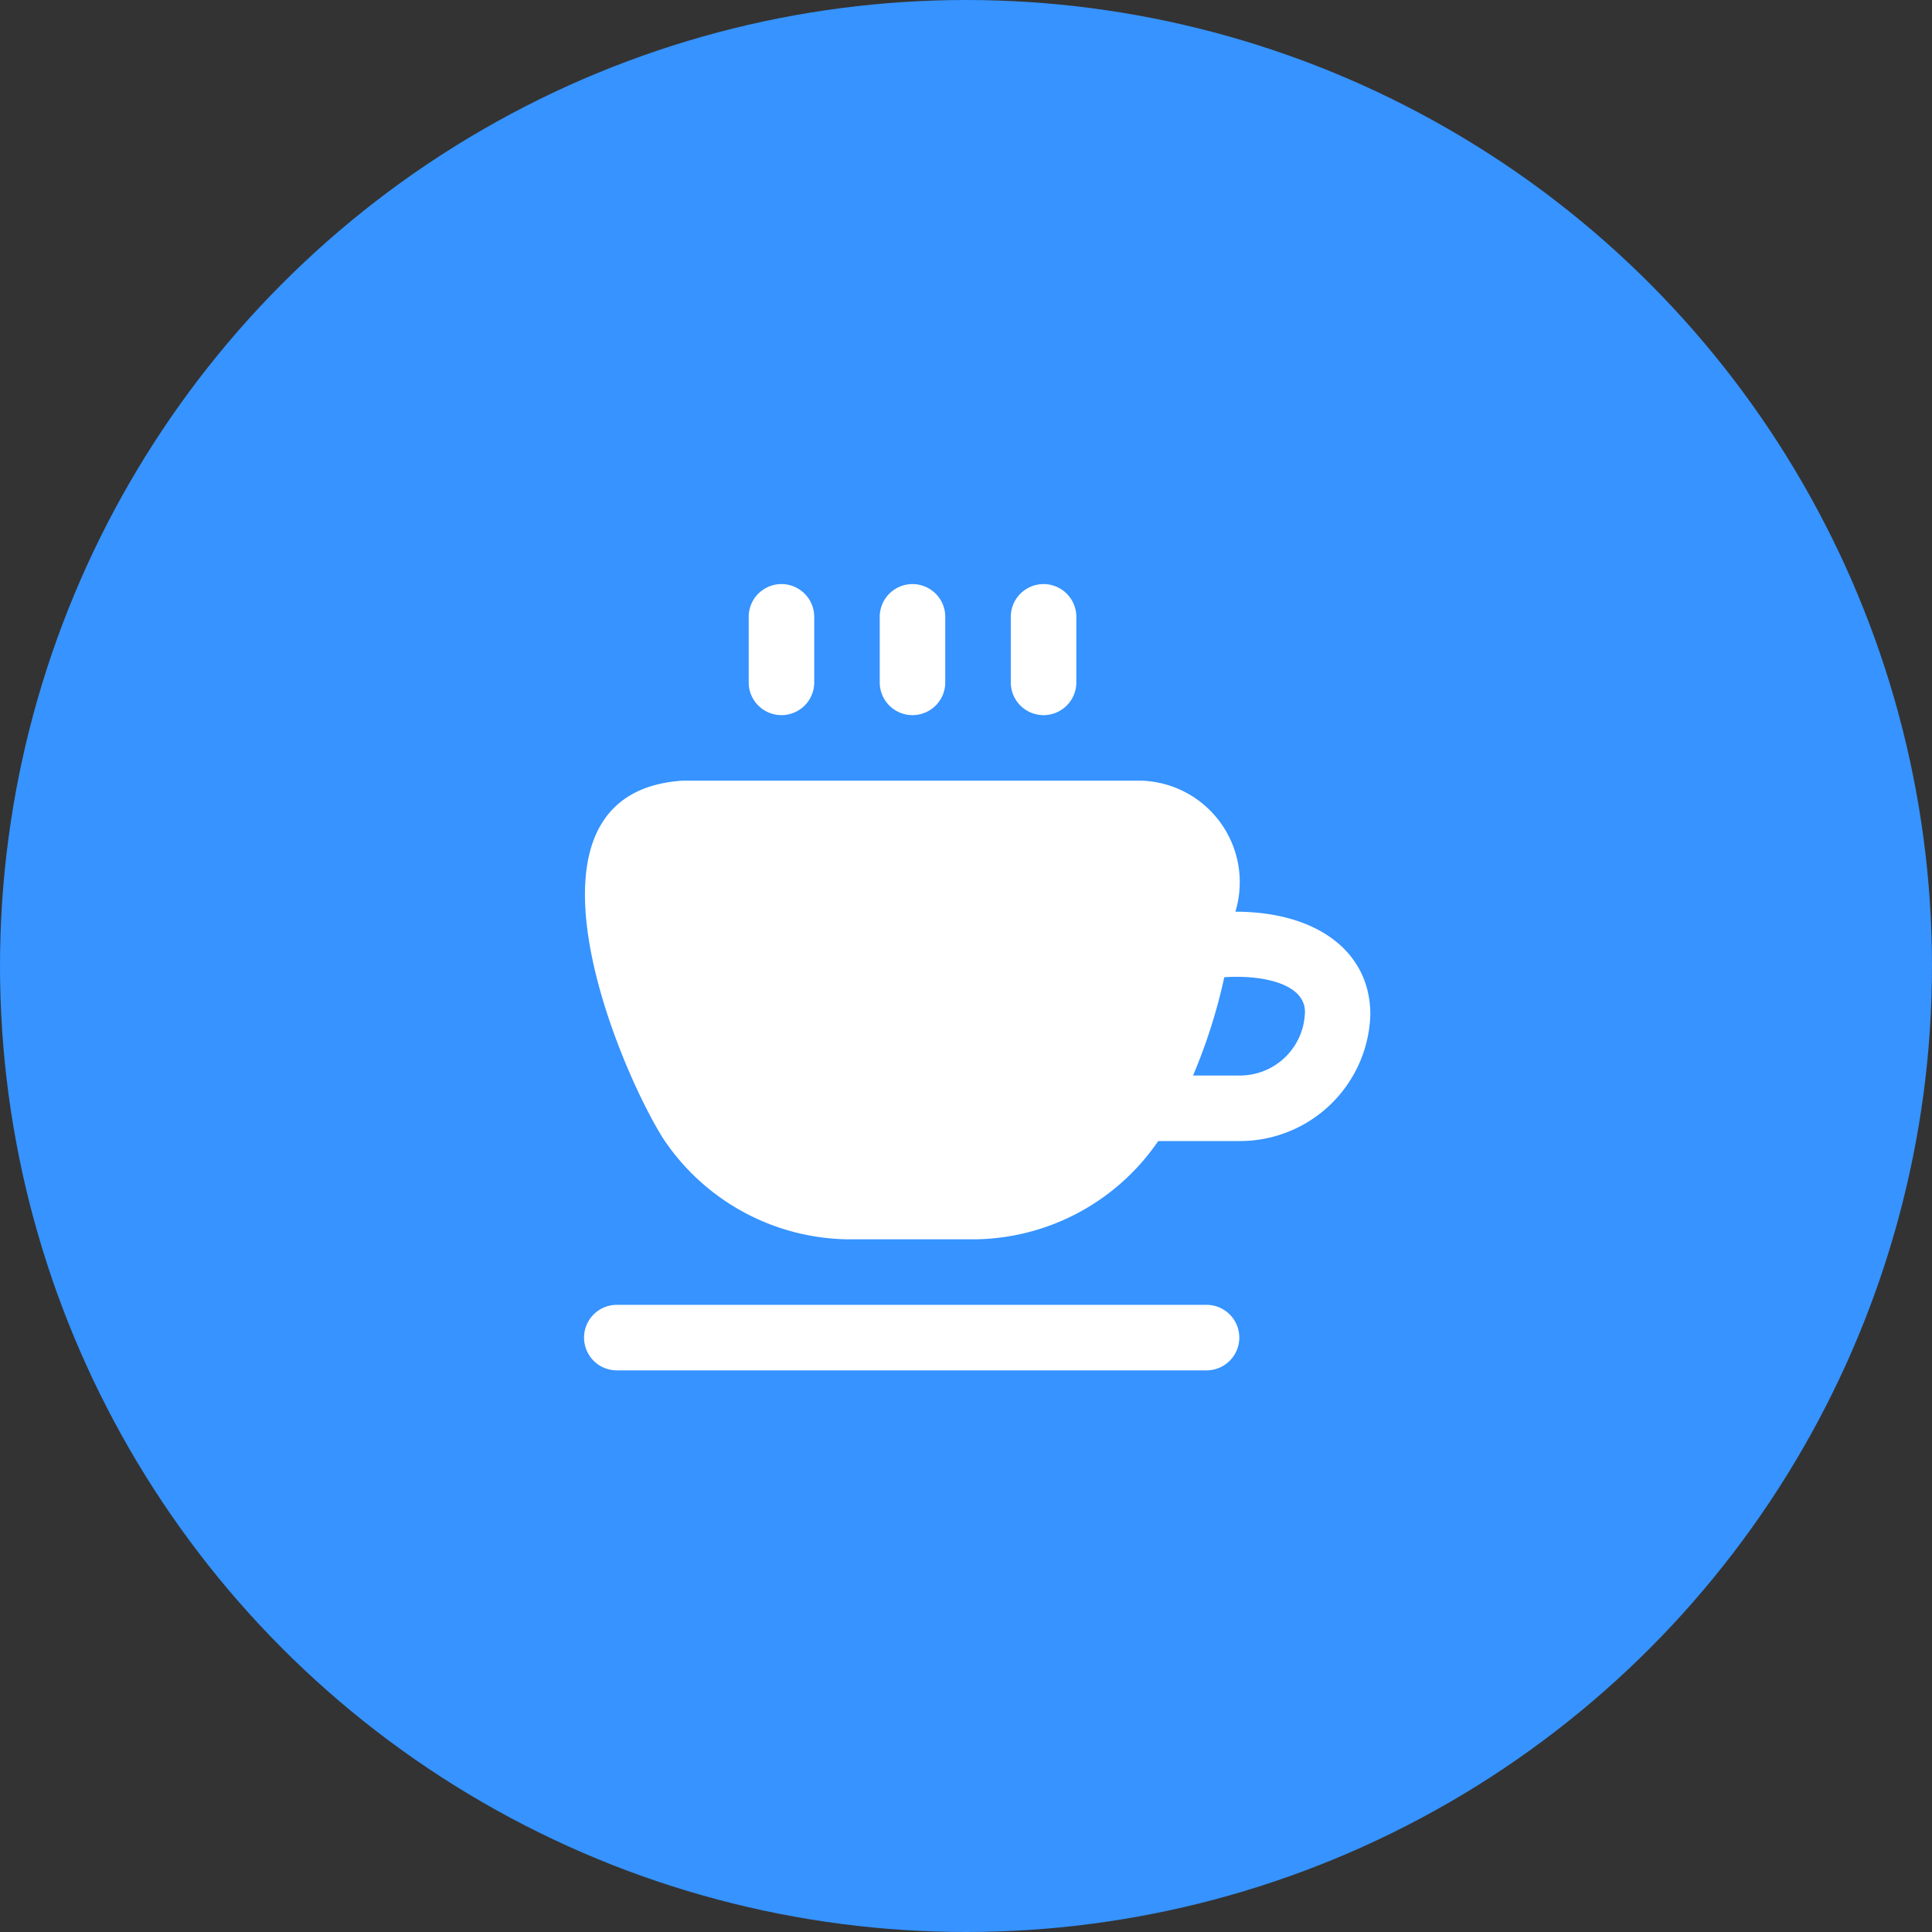
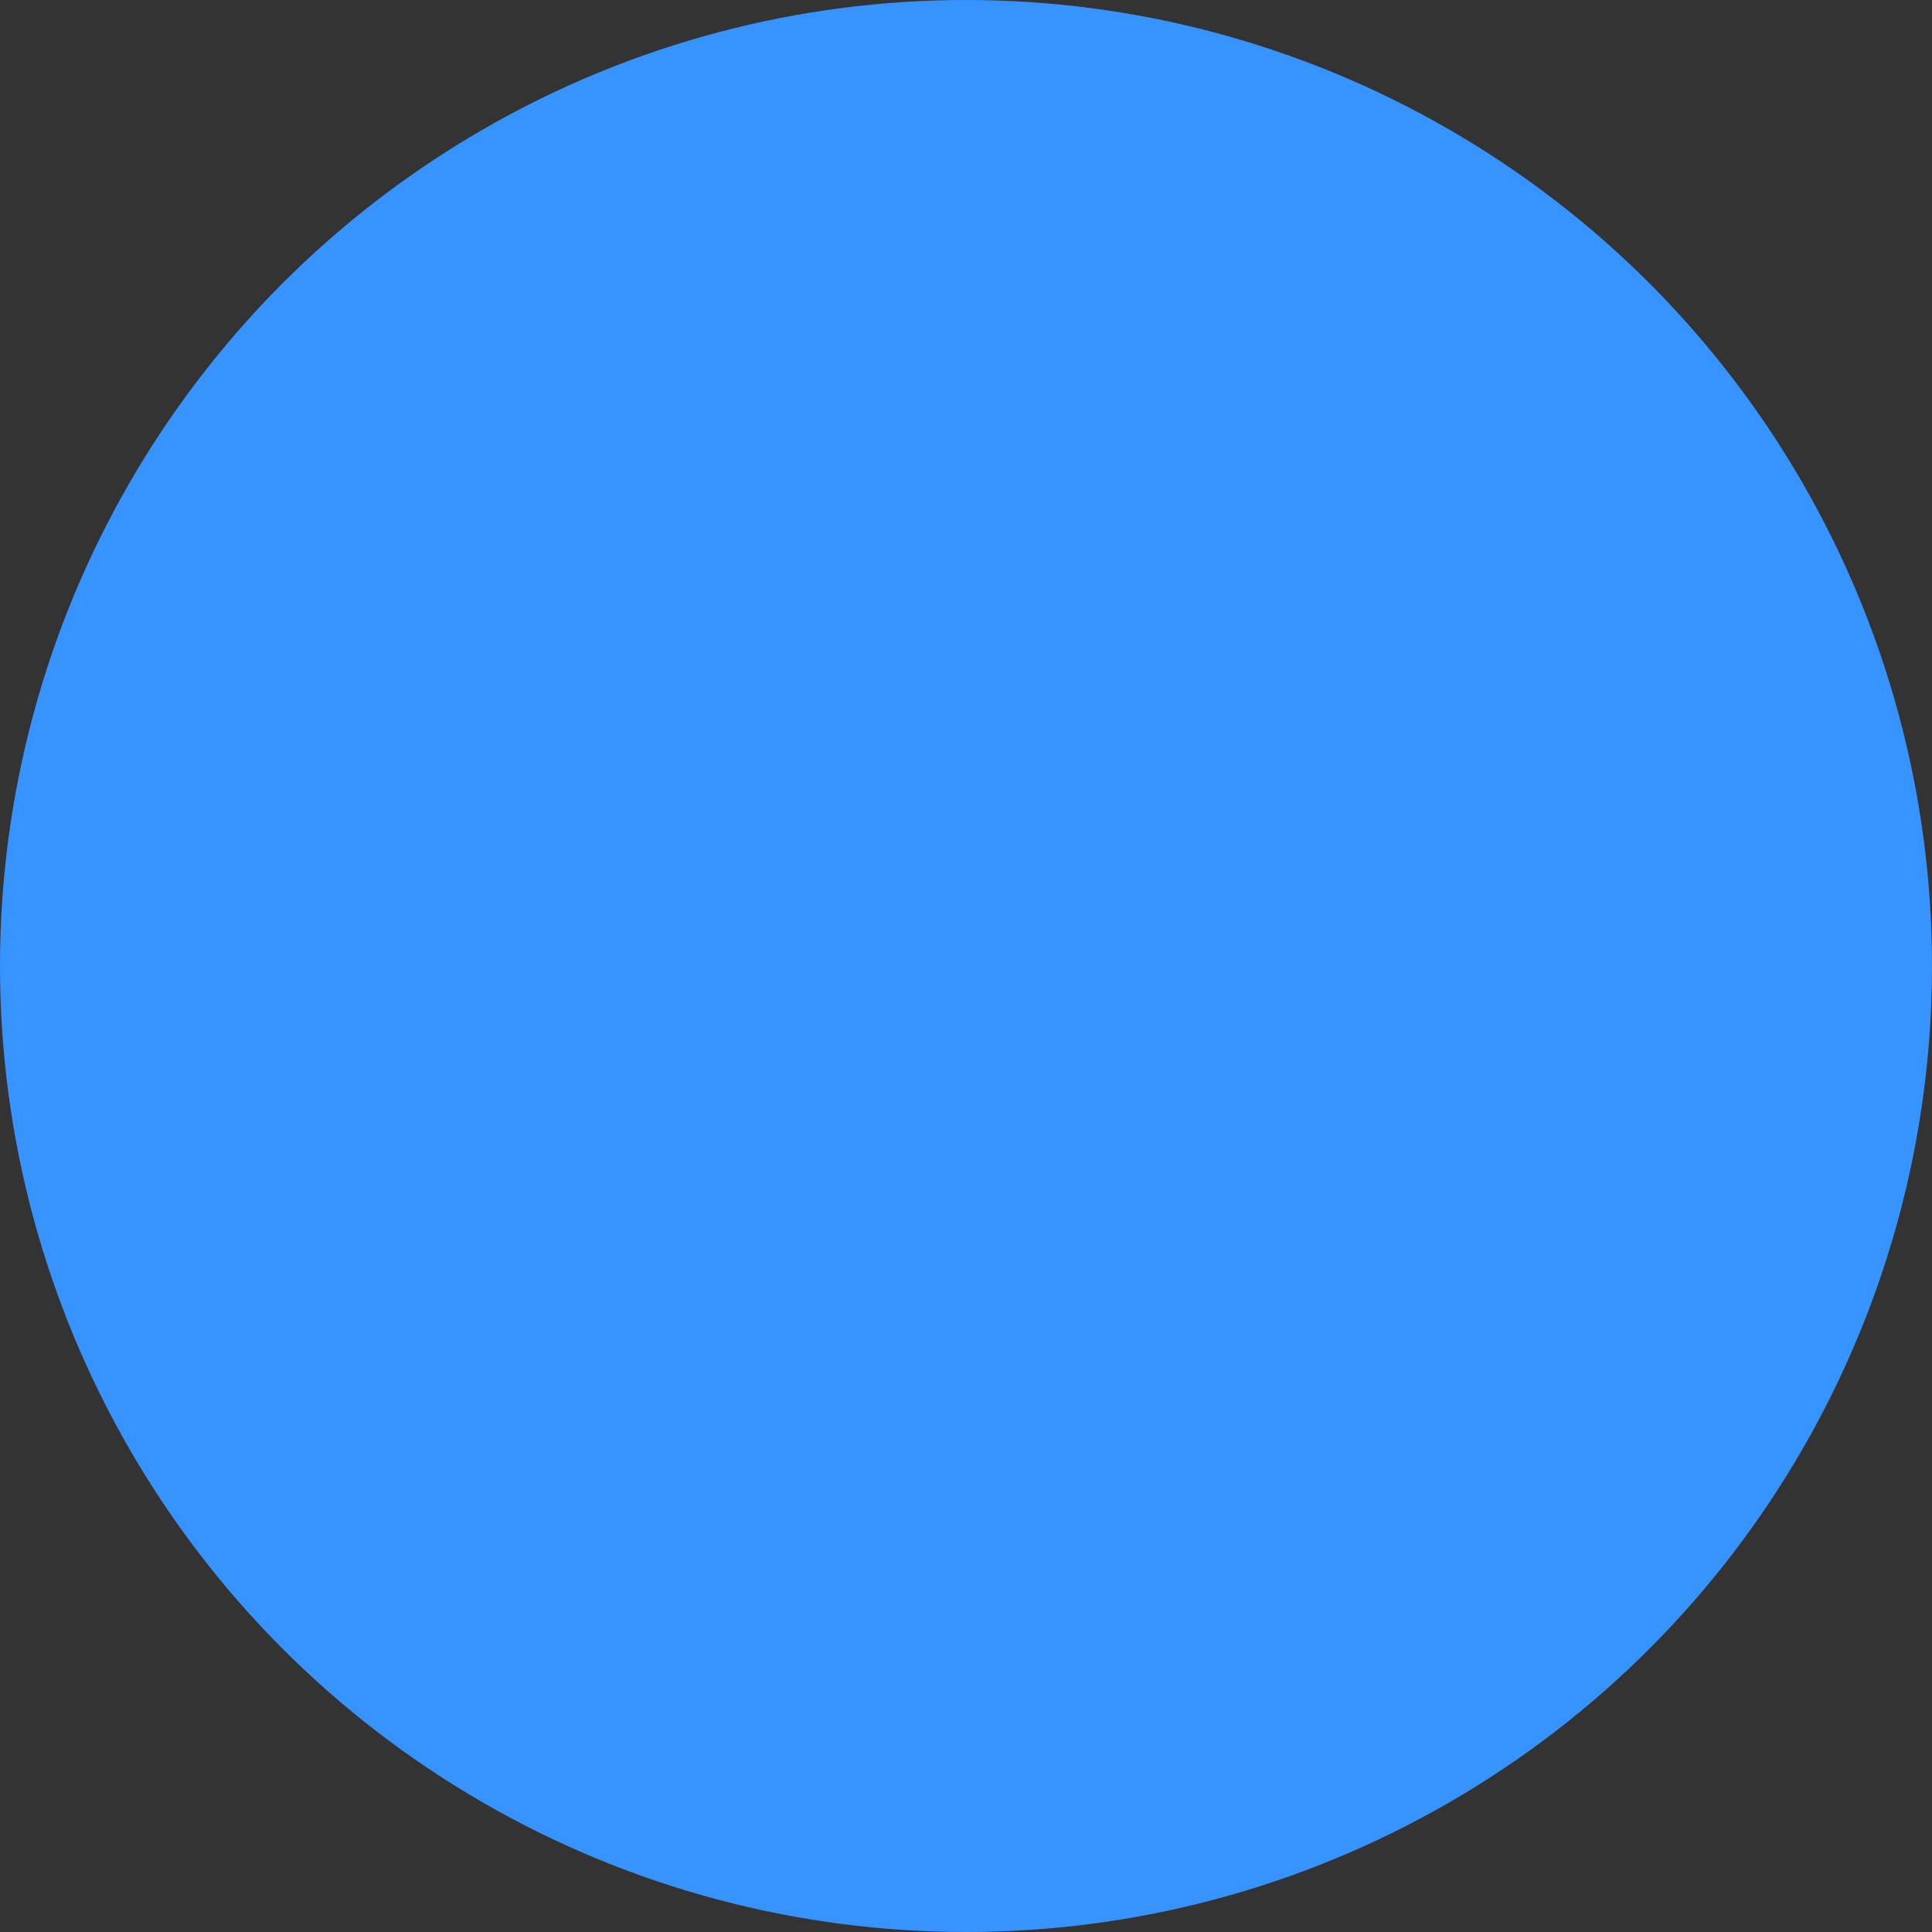
<svg xmlns="http://www.w3.org/2000/svg" width="86" height="86" viewBox="0 0 86 86">
  <rect x="0" y="0" width="86" height="86" fill="#333333" stroke="none" />
  <g id="グループ_6421" data-name="グループ 6421" transform="translate(-377 -883)">
    <circle id="楕円形_130" data-name="楕円形 130" cx="43" cy="43" r="43" transform="translate(377 883)" fill="#3693ff" />
-     <path id="mug-hot-alt" d="M18.995,4.375V1.458a1.458,1.458,0,0,1,2.917,0V4.375a1.458,1.458,0,0,1-2.917,0ZM14.62,5.833a1.458,1.458,0,0,0,1.458-1.458V1.458a1.458,1.458,0,0,0-2.917,0V4.375A1.458,1.458,0,0,0,14.62,5.833Zm-5.833,0a1.458,1.458,0,0,0,1.458-1.458V1.458a1.458,1.458,0,1,0-2.917,0V4.375A1.458,1.458,0,0,0,8.786,5.833ZM35,19.167a5.809,5.809,0,0,1-5.833,5.625H25.557a10.026,10.026,0,0,1-8.374,4.375h-5.2a10.029,10.029,0,0,1-8.47-4.5C1.447,21.369-3.577,9.291,4.375,8.75H24.792a4.521,4.521,0,0,1,4.2,5.833C32.6,14.583,35,16.341,35,19.167Zm-2.917,0c.128-1.352-1.823-1.785-3.585-1.667a24.529,24.529,0,0,1-1.391,4.375h2.059a2.893,2.893,0,0,0,2.917-2.708ZM27.708,32.083H1.458a1.458,1.458,0,0,0,0,2.917h26.25a1.458,1.458,0,0,0,0-2.917Z" transform="translate(402.999 909)" fill="#fff" />
  </g>
</svg>